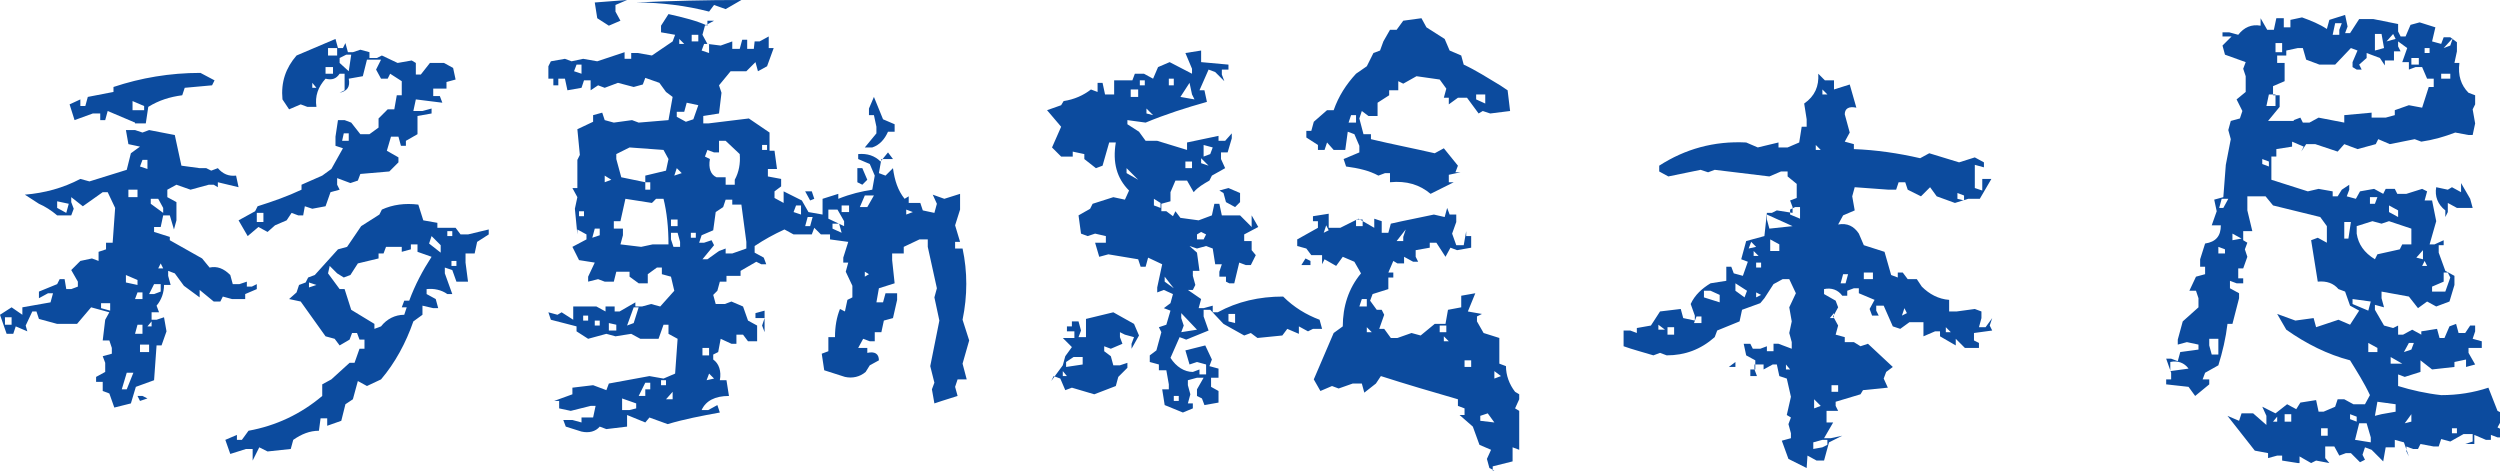
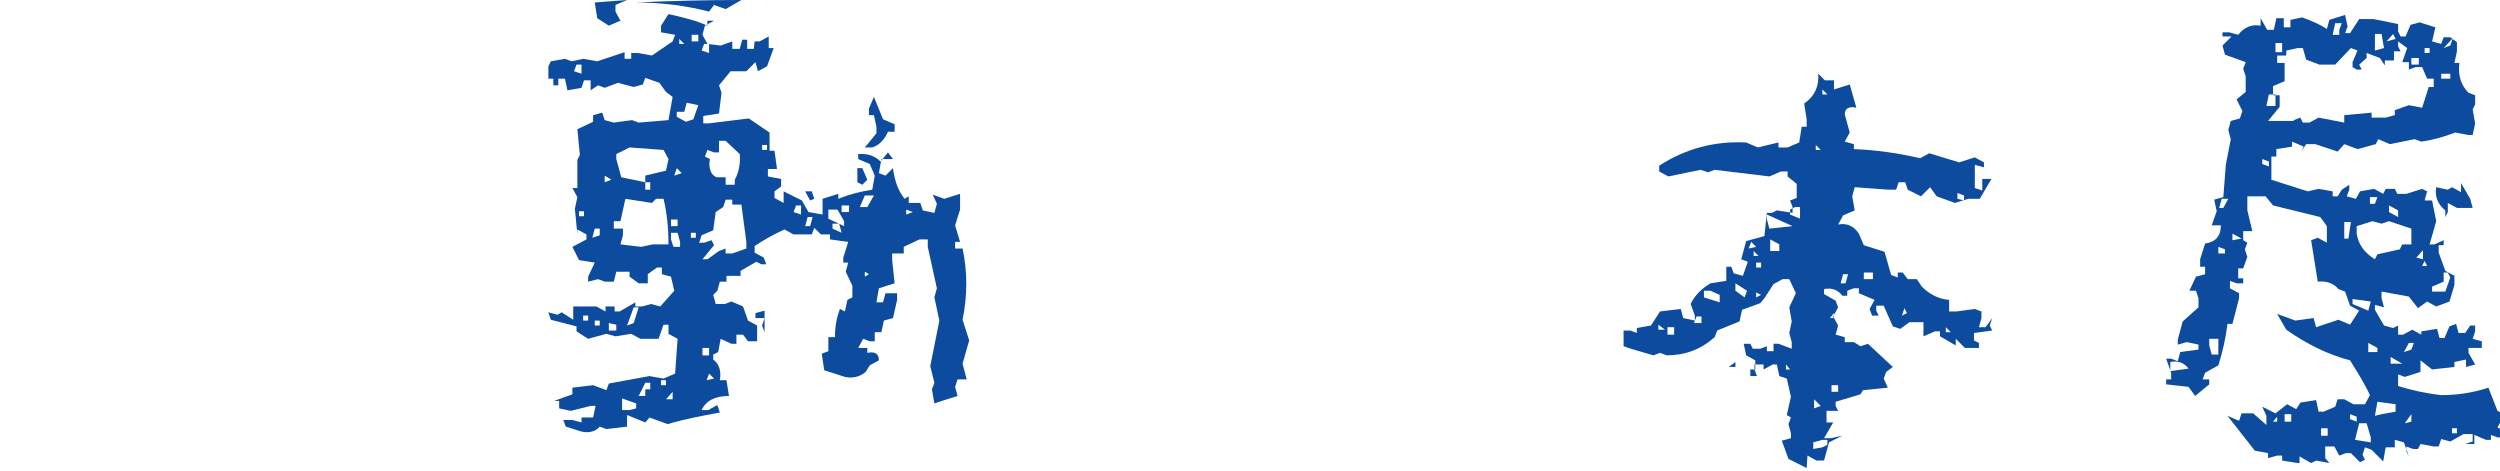
<svg xmlns="http://www.w3.org/2000/svg" version="1.1" id="レイヤー_1" x="0px" y="0px" viewBox="0 0 301.8 56.8" style="enable-background:new 0 0 301.8 56.8;" xml:space="preserve">
  <style type="text/css">
	.st0{fill:#0C4B9E;}
</style>
  <g>
    <g>
-       <path class="st0" d="M13.8,49.2l-0.6-1.7l-0.8-0.3v-1.1h-0.8v-0.6l1.1-0.6v-1.1l-0.3-0.8l1.1-0.3V42l-0.3-0.9h-0.8l-0.6,0.3    l0.6-0.3l0.3-2.5l0.5-0.9l-2.2-0.6l-1.7,2H6.9l-2.2-0.6l-0.3-0.9H3.9l-0.8,1.7L3.3,40l-1.4-0.6l-0.3,0.9H0.8L0,38l1.4-0.9L2.7,38    v-0.9l3.4-0.6l0.3-1.1H5.8l-1.1,0.6v-0.8l2.2-0.9l0.3-0.6h0.6L8,34.9h0.6l0.8-0.3v-0.6l-0.8-1.4l1.1-1.1l1.4-0.3l0.8,0.3v-1.1    l0.9-0.3v-0.8h0.8l0.3-4.2L13,23.2h-0.6L10,24.9l-1.4-1.1v0.6l0.3,0.8L8.6,26H6.9c-0.7-0.6-1.5-1.1-2.2-1.4l-1.7-1.1    c2.4-0.2,4.6-0.8,6.7-1.9l1.1,0.3l4.5-1.4l0.5-2l1.1-0.8l-1.4-0.3l-0.3-1.7h1.1l0.9,0.3l0.8-0.3l3.1,0.6l0.8,3.7l2.2,0.3h0.8    l0.6,0.3l0.8-0.3c0.6,0.7,1.3,1,2.2,0.9l0.3,1.4l-2.5-0.6v0.6l-0.5-0.3h-0.6L23,22.9l-1.7-0.6l-1.1,0.6v0.9l1.1,0.6v2.2l-0.3,1.1    L20.5,26h-0.8l-0.3,1.4h-0.8v0.6l1.9,0.6V29l3.9,2.2l0.9,1.1c0.9-0.2,1.7,0.1,2.5,0.9l0.3,1.1h0.8l0.9-0.3v0.6h0.6l0.6-0.3v0.6    l-1.4,0.6v0.6H28l-1.1-0.3l-0.3,0.6h-0.8l-1.7-1.4v0.9l-1.9-1.4L21.1,33l-0.8-0.3v0.6l0.3,1.1h-0.8c0,0.9-0.3,1.8-0.9,2.5l0.3,0.8    h-0.9v0.9h0.6l0.9-0.3l0.3,1.7l-0.6,1.7h-0.6c-0.1,1.4-0.2,2.8-0.3,4.2l-2.2,0.8l-0.6,2L13.8,49.2z M1.4,39.2v-0.9H0.6v0.9H1.4z     M8,25.7l0.3-1.1l-1.4-0.3v0.8L8,25.7z M16.3,14.8L13,13.4l-0.3,1.1h-0.6v-0.8h-0.9l-2.2,0.8l-0.6-1.9L9.7,12v0.8h0.6l0.3-1.1    l3.1-0.6v-0.6c3.3-1.1,6.8-1.7,10.5-1.7l1.7,0.9l-0.3,0.6l-3.3,0.3l-0.3,0.9c-1.5,0.2-2.8,0.6-4.1,1.4l-0.3,2H16.3z M13.3,37.5    v-0.9h-1.1v0.6L13.3,37.5z M15.3,47l0.8-2h-0.8l-0.6,2H15.3z M16.6,34.4v-0.6l-1.4-0.6v0.9L16.6,34.4z M16.6,23.8v-0.9h-1.1v0.9    H16.6z M17.4,12.8l-1.4-0.6v1.1h1.4V12.8z M17.2,36.1v-0.8h-0.6l-0.3,0.8H17.2z M17.2,40.3v-1.1h-0.6l-0.3,1.1H17.2z M16.9,48.4    l-0.3-0.6h0.6l0.6,0.3L16.9,48.4z M17.8,20.4v-1.1h-0.6l-0.3,0.8L17.8,20.4z M18,42.5v-0.9h-1.1v0.9H18z M18.3,39.4v-0.6l-0.5,0.6    H18.3z M19.4,35.2v-0.9h-0.8L18,35.5h0.6L19.4,35.2z M19.7,25.7v-0.6L19.1,24h-0.9v0.6L19.7,25.7z M19.7,32.4l-0.3-0.6l-0.3,0.6    H19.7z M30.5,55.6v-1.4h-0.8l-1.9,0.6l-0.6-1.7l1.4-0.6v0.6h0.6l0.8-1.1c3.3-0.6,6.3-2,8.9-4.2v-1.4l1.1-0.6l2.2-2h0.6l0.6-1.7H44    v-1.1h-0.6l-0.3-0.8h-0.6l-0.3,0.8L41,41.7l-0.6-0.8l-1.1-0.3l-3-4.2l-1.4-0.3l0.9-0.8l0.3-0.9l0.8-0.3l0.3-0.6l0.8-0.3l2.8-3.1    l1.1-0.3l1.7-2.5l2.2-1.4l0.3-0.6c1.3-0.6,2.8-0.8,4.4-0.6l0.6,1.9l1.7,0.3v0.6h2.2l0.6,0.8h0.9l2.5-0.6v0.6l-1.4,0.9l-0.3,1.4    h-1.1v1.1l0.3,2.3h-1.4l-0.5-1.4l-0.9-0.3V33l0.9,2.5h-0.6c-0.7-0.5-1.6-0.7-2.5-0.6v0.6l1.1,0.6l0.3,1.1h-0.6L51,36.9V38    l-1.1,0.8c-0.9,2.6-2.2,5-3.9,7l-1.7,0.8l-1.1-0.6l-0.6,2.2l-0.9,0.6l-0.5,2l-1.7,0.6v-0.9h-0.8L38.5,52c-1.1,0-2.1,0.4-3.1,1.1    l-0.3,1.1l-2.8,0.3L31.3,54L30.5,55.6z M29.9,28.5l-1.1-1.9l2-1.1l0.3-0.6c1.9-0.6,3.6-1.2,5.3-2v-0.6l2.5-1.1l1.1-0.8l1.4-2.5    l-0.9-0.3v-1.1l0.3-2h0.8l0.8,0.3l1.1,1.4h1.1l1.1-0.8v-1.1l1.1-1.1h0.8l0.3-1.7h0.6V9.8l-1.4-0.9l-0.3,0.6H46l-0.6-1.1L46,7.2    h-1.7l-0.5,2l-1.7,0.3c0.2,1-0.2,1.5-1.1,1.7l0.6-0.3v-2H41c-0.4,0.6-0.9,0.8-1.7,0.6c-0.9,1-1.3,2.1-1.1,3.4h-1.1l-0.8-0.3    l-1.4,0.6L34.1,12c-0.2-2.1,0.4-3.8,1.7-5.3l4.7-2l0.3,1.1h0.6l0.3-0.6l0.3,1.1h0.6l0.9-0.3l1.1,0.3V7h0.9l0.6-0.3l1.9,0.9    l1.7-0.3l0.5,0.3v1.4h0.6l1.1-1.4h1.7l1.1,0.6l0.3,1.4l-1.1,0.3v0.8h-1.6v0.9h0.8l0.3,0.8L50.2,12l-0.3,1.4H51l1.1-0.3v0.6    l-1.7,0.3v2.2L49,17v0.6h-0.6l-0.3-1.1h-0.9l-0.5,1.7l1.4,0.8v0.6l-1.1,1.1L43.5,21l-0.3,0.8l-0.9,0.3l-1.6-0.6v0.8l0.3,0.6    l-1.1,0.3l-0.6,1.7l-1.6,0.3l-0.9-0.3L36.6,26H36l-0.8-0.3l-0.6,0.9l-1.4,0.6l-0.9,0.8l-1.1-0.6L29.9,28.5z M31.8,26.8v-1.1H31    v1.1H31.8z M38.2,34.4l-0.9-0.3v0.6L38.2,34.4z M38.2,10.6L37.7,10v0.6H38.2z M40.2,8.9V8.1h-0.9v0.8H40.2z M40.7,6.7V5.8h-1.1    v0.9H40.7z M46,39.4c0.7-0.9,1.7-1.4,2.8-1.4l0.3-0.9h-0.6l0.3-0.8h0.6c0.7-1.9,1.6-3.6,2.7-5.3l-1.7-0.6v-0.9h-0.8v0.6l-1.1,0.3    v-0.6h-1.9l-0.3,0.8h-0.6v0.6l-2.5,0.6l-0.9,1.4l-0.8,0.3L40.7,33l-0.9-0.9L39.6,33l1.4,1.9h0.6l0.8,2.5l2.8,1.7v0.6L46,39.4z     M42.1,8.6l0.3-2h-0.6L41,7v0.6L42.1,8.6z M42.1,17v-0.9h-0.6L41.3,17H42.1z M53.2,30.5v-0.9l-1.1-1.1l-0.3,0.9L53.2,30.5z     M54.6,28.5v-0.6H54v0.6H54.6z M55.1,32.1v-0.6h-0.6v0.6H55.1z" />
      <path class="st0" d="M70.2,52.1l-1.9-0.6L68,50.7h1.1l1.1,0.3v-0.6h1.4l0.3-1.4h-0.6l-2.4,0.6l-1.4-0.3v-0.9h-0.6l2.2-0.8v-0.8    l2.5-0.3l1.6,0.6l0.3-0.8l4.9-0.9l1.7,0.3l1.4-0.6l0.3-4.2l-1.1-0.6v-1.1h-0.6l-0.6,1.7h-2.2l-1.1-0.6l-1.9,0.3l-1.1-0.3L71,40.9    l-1.4-0.9v-0.6l-3.1-0.8l-0.3-0.9l1.1,0.3l0.5-0.3l1.4,0.9V37h2.8l1.1,0.6V37h1.1v0.6h0.6l1.9-1.1V37h0.8l1.1-0.3l1.1,0.3l1.7-1.9    L81,33.4l-1.1-0.3v-0.8h-0.6l-1.1,0.8v1.1h-1.1L76,33.4v-0.6h-1.6L74.1,34H73l-0.8-0.3L71,34v-0.6l0.8-1.7l-1.9-0.3l-0.8-1.6    l1.7-0.9v-0.6l-1.1-0.6v0.6l-0.3-3.1l0.3-1.4l-0.6-1.1h0.6v-3.4l0.3-0.6l-0.3-3.1l1.9-0.9v-0.8l1.1-0.3l0.3,0.9l1.1,0.3l2.2-0.3    l0.8,0.3l3.6-0.3l0.5-2.8l-0.8-0.6L79.6,10l-1.7-0.6l-0.3,0.8l-1.1,0.3L74.6,10L73,10.6l-0.8-0.3l-0.9,0.6V9.7h-0.8l-0.3,0.9    l-1.7,0.3l-0.3-1.4h-0.8v0.8h-0.6V9.5h-0.6V8l0.3-0.6l1.7-0.3l0.8,0.3l1.4-0.3l1.7,0.3l3.3-1.1v0.8h0.8V6.4h0.8l1.7,0.3L81.2,5    l0.3-0.8l-1.7-0.3V3.1l0.9-1.4c1.8,0.4,3.4,0.8,4.7,1.4V2.5h0.8l-1.1,0.6l-0.3,1.1l0.6,1.1L87,5.5L88.4,5v0.9h0.9l0.3-1.1h0.6v1.1    h0.8L91.1,5h0.6l1.1-0.6v1.4h0.6L92.6,8l-1.1,0.6l-0.3-1.1l-1.1,1.1h-0.8h-1.1l-1.4,1.7l0.3,0.9l-0.3,2.5l-1.9,0.3v0.9h0.6    l4.9-0.6l2.5,1.7v2.2h0.6l0.3,2.2h-1.1v0.9l1.6,0.3v0.9l-0.8,0.6v0.8l1.1,0.6v-1.4l2.2,1.1l0.8,1.4l1.7,0.3V24l1.9-0.6V24    c1.5-0.6,2.8-0.9,4.1-1.1l0.3-1.7l-0.6-1.4l-1.4-0.6v-0.6c1.1-0.1,2,0.2,2.7,0.9l0.9-1.1l0.6,0.8h-1.4l-0.3,1.7l0.8,0.3l0.9-0.9    c0.2,1.5,0.6,2.7,1.4,3.7l0.5-0.3v0.8h1.4l0.3,0.9l1.4,0.3l0.3-1.1l-0.5-1.1L114,24l1.9-0.6v1.9l-0.6,1.9l0.6,2h-0.6v0.8h0.9    c0.6,2.8,0.6,5.7,0,8.6l0.8,2.5l-0.8,2.8l0.5,1.9h-1.1l-0.3,0.9l0.3,1.1l-1.9,0.6l-0.9,0.3l-0.3-1.7l0.3-0.8l-0.5-2l1.1-5.5    l-0.6-2.8l0.3-1.1l-1.1-5v-0.9H111l-1.9,0.9v0.8h-1.4v0.8l0.3,2.8l-1.9,0.6l-0.3,1.7h0.8l0.3-1.1h1.4v0.8l-0.5,2.2l-1.1,0.3    l-0.3,1.4h-0.8v1.1h-0.6l-0.8-0.3l-0.6,1.1h1.1v0.6c0.9-0.2,1.4,0.1,1.4,0.9l-1.1,0.6l-0.5,0.8c-0.7,0.6-1.6,0.8-2.5,0.6l-2.5-0.8    l-0.3-2l0.8-0.3v-1.7h0.8c0-1.3,0.2-2.4,0.6-3.4l0.6,0.3l0.3-1.4l0.6-0.3v-1.4l-0.8-1.7l0.3-1.1h-0.6v-0.6l0.6-1.9l-2.2-0.3v-0.6    h-1.1l-0.8-0.8l-0.3,0.8h-2.2l-1.1-0.6c-1.3,0.6-2.4,1.2-3.6,2v0.8l1.1,0.6l0.3,0.8h-0.6l-0.6-0.3l-1.9,1.1v0.6h-1.7V34h-0.8    l-0.3,1.1l-0.5,0.5l0.3,1.1h1.1l0.8-0.3l1.4,0.6l0.6,1.7l1.1,0.6v1.9h-1.1l-0.6-0.8h-0.8v1.1h-0.6L87,40.9l-0.3,1.6l-0.6,0.3v0.6    c0.7,0.5,1,1.4,0.8,2.5h0.8l0.3,1.9c-1.7,0-2.8,0.6-3.3,1.7h0.8l1.1-0.6l0.3,0.9c-2.2,0.4-4.3,0.8-6.3,1.4l-2.2-0.8L77.9,51    l-2.2-0.9v1.4l-2.5,0.3l-0.8-0.3C71.9,52.1,71.1,52.3,70.2,52.1z M70.2,8.9V7.8h-0.6l-0.3,0.8L70.2,8.9z M70.5,26.1v-0.6h-0.6v0.6    H70.5z M71,38.7v-0.6h-0.6v0.6H71z M72.4,28.4v-0.8h-0.6l-0.3,1.1L72.4,28.4z M73.5,3.1l-1.4-0.9l-0.3-1.9L75.7,0l-1.4,0.6v0.8    l0.6,1.1L73.5,3.1z M72.4,39.3v-0.6h-0.6v0.6H72.4z M73.8,21.7L73,21.2V22L73.8,21.7z M74.4,39.8v-0.6L73.5,39v0.9H74.4z     M80.7,29.5c0-2-0.2-3.9-0.6-5.5h-0.9l-0.5,0.5L75.5,24l-0.6,2.7h-0.8v0.9h1.1v0.8l-0.3,1.1l2.5,0.3l1.4-0.3H80.7z M77.9,22v-0.8    l2.5-0.6l0.3-1.4l-0.6-1.1L76,17.8l-1.6,0.8v0.6l0.6,2.2L77.9,22z M76.8,49.3v-0.6l-1.7-0.6v1.4H76L76.8,49.3z M76.5,39l0.6-1.9    h-0.6l-0.8,2.2L76.5,39z M85.6,1.4c-2.7-0.7-5.7-1.1-8.8-1.1C81,0.1,85.3,0,89.5,0l-1.9,1.1l-1.4-0.5L85.6,1.4z M77.9,47.9V47h0.6    v-0.8h-0.6l-0.8,1.6H77.9z M78.5,22.8V22h-0.6v0.9H78.5z M80.4,46.5v-0.6h-0.6v0.6H80.4z M81.2,48.2v-0.9l-0.8,0.9H81.2z     M81.8,27.3v-0.8H81v0.8H81.8z M82.1,29.8v-0.6l-0.3-1.1H81v0.8l0.3,0.9H82.1z M82.3,20.9l-0.6-0.6l-0.3,0.9L82.3,20.9z     M83.7,14.4l0.6-1.7l-1.4-0.3l-0.3,1.1h-0.9v0.6l1.1,0.6L83.7,14.4z M82.6,5.3l-0.6-0.6v0.6H82.6z M84.3,5V4.2h-0.8V5H84.3z     M84,28.7v-0.6h-0.6v0.6H84z M86.8,30.3l0.8-0.3v0.6h0.8l1.7-0.6v-0.8l-0.6-4.5h-1.1v-0.6h-0.8L87.3,25l-0.9,0.6l-0.3,2.2    l-1.4,0.6l-0.3,0.9h0.6l0.9-0.3l0.3,0.6l-1.4,1.7h0.6L86.8,30.3z M85.6,6.4V5.3h-0.6l-0.3,0.8L85.6,6.4z M85.6,42.9V42h-0.8v0.9    H85.6z M88.7,22.3v-0.6c0.5-0.9,0.7-2,0.6-3.1L87.6,17h-0.8v1.4h-0.6l-0.8-0.3l-0.3,0.8l0.6,0.3c-0.2,1.1,0.1,1.9,0.8,2.2h1.1v0.9    H88.7z M86.2,45.7l-0.6-0.6l-0.3,0.8L86.2,45.7z M92.3,40.1L92,39.3l0.3-0.9h-1.1v-0.6l1.1-0.3V40.1z M92.6,18.1v-0.6H92v0.6H92.6    z M96.7,25.9v-1.1h-0.6l-0.3,0.8L96.7,25.9z M97.8,24.2l-0.6-1.1h0.8l0.3,0.9L97.8,24.2z M97.8,27.3l0.3-1.1h-0.6l-0.3,1.1H97.8z     M101.9,27.3v-0.6l-0.8-1.4H100v1.1L101.9,27.3z M101.6,28.1l-0.3-1.1h-0.8v0.6L101.6,28.1z M102.5,25.6v-0.8h-0.9v0.8H102.5z     M104.1,22.3l-0.6-0.3v-1.7h0.6l0.6,1.4L104.1,22.3z M104.7,25l0.8-1.4h-1.1l-0.6,1.4H104.7z M104.4,17.8l1.4-1.7v-0.8l-0.3-1.4    h-0.6v-0.8l0.6-1.4l1.1,2.7L108,15v0.9h-0.8c-0.4,0.9-1,1.6-1.9,1.9H104.4z M104.9,33.1l-0.5-0.3v0.6L104.9,33.1z M110.2,25.6    l-0.8-0.3v0.6L110.2,25.6z" />
-       <path class="st0" d="M142.8,49.8l-2.2-0.9l-0.3-1.9h0.8v-0.6l-0.3-1.7h-0.9V44l-1.1-0.3v-0.8l0.8-0.6l0.6-2.2l-0.3-0.6l0.9-0.3    l0.5-1.7l-0.8-0.3l0.8-0.6l0.3-1.1l-1.1-0.5l-0.8,0.3v-0.6l0.6-2.8l-1.7-0.8l-0.3,1.1h-0.6l-0.3-0.9l-3.6-0.6l-1.1,0.3l-0.5-1.7    h1.3v-0.8l-1.3-0.3l-0.9,0.3l-0.8-0.3l-0.3-2.2l1.4-0.8l0.3-0.6l2.5-0.8l1.4,0.3l0.5-1.1c-1.5-1.5-2-3.4-1.6-5.8h-0.8l-0.8,2.8    l-0.8,0.3l-1.4-1.1v-0.6l-1.4-0.3v0.6h-1.4l-1.1-1.1l1.1-2.5l-1.7-2l1.7-0.6l0.3-0.5c1.3-0.2,2.4-0.7,3.3-1.4l0.8,0.3V10h0.6    l0.3,1.4h1.1V9.7h2.2l0.3-0.8h1.1l1.1,0.6l0.6-1.4l1.4-0.6l2.7,1.4V8.3l-0.8-1.9l1.9-0.3v1.4l3.3,0.3v0.6h-0.8v0.6l0.3,0.8    l-1.1-1.1l-0.8-0.3l-1.1,2.5h0.6l0.3,1.4c-2.5,0.7-5,1.5-7.4,2.5l-2.2-0.3V15l1.4,0.9l0.8,1.1h1.4l3.6,1.1v-0.9l3.8-0.8V17h0.8    l0.8-0.9v0.6l-0.5,1.7h-0.8v0.8l0.5,1.1l-1.6,0.9l-0.3,0.6c-0.7,0.4-1.4,0.8-1.9,1.4l-0.8-1.4h-1.4l-0.6,1.4v1.1l-1.1,0.3v0.9h0.6    l0.8,0.6l0.3-0.6l0.6,0.8l2.2,0.3l1.6-0.6l0.3-1.4h0.6l0.3,1.4h2.2l1.4,1.4v-1.4l0.8,1.4l-1.7,0.9v0.8h0.9v1.1l0.5,0.6L151,32    h-0.6l-0.8-0.3l-0.6,2.5h-0.6L148,34v-0.6h-0.8v-0.6l0.3-0.9h-0.8l-0.3-1.9l-0.8-0.3l-1.1,0.3l-0.9-0.3l0.9,0.8l0.3,2.2h-0.8v0.6    l0.3,1.1l-0.3,0.6h-0.6l1.6,1.1l-0.3,1.1h0.6l1.1-0.3v0.8h0.6c2.4-1.3,5-1.9,7.9-1.9c1.3,1.3,2.8,2.2,4.4,2.8l0.3,1.1h-1.1    l-0.6,0.3l-1.1-0.6v0.9l-1.4-0.6l-0.6,0.8l-3,0.3l-0.8-0.6l-0.8,0.3l-2.5-1.4l-1.6-1.7h-0.8v0.8l0.6,1.7l-2.7,1.1l-0.8-0.3    l-1.1,2.5c0.7,1.1,1.7,1.7,2.7,1.7l0.8-0.3v0.6h0.8V44l-1.1-0.3l-0.9,0.3l-0.5-1.7l2.4-0.6l0.8,1.7l-0.3,0.8l1.1,0.3v1.1h-0.9v1.1    l0.9,0.5v1.4l-1.7,0.3l-0.3-0.8l-0.6-0.3V47l0.8-1.4h-0.8l-1.1,0.3v0.6l0.3,1.1l-0.3,1.1h0.6v0.6L142.8,49.8z M132.1,47.6    l-2.7-0.8l-0.8,0.3l-0.6-1.4l-0.8-0.3l-0.3,0.6l1.4-1.9l0.3-1.1l0.8-1.1l-1.1-1.1h1.4v-0.8h-0.9v-0.6h0.6v-0.6h0.8l0.3,1.1    l-0.3,0.8h0.9v-2.2l3.3-0.8l2.5,1.4l0.6,1.4l-0.9,1.6v-0.6l0.3-0.8l-1.1-0.3l-0.6-0.3v0.6l0.3,0.8l-1.4,0.6l-0.8-0.3v0.6l0.8,0.6    l0.3,1.1h0.8l0.9-0.3v0.6l-1.1,1.1l-0.3,1.1L132.1,47.6z M128.8,45.4l-0.5-0.6v0.6H128.8z M130.7,44v-0.9h-1.1l-0.9,0.6v0.6    L130.7,44z M137.4,21.7l-1.4-1.4v0.6L137.4,21.7z M137.4,11.7v-0.9h-0.9v0.9H137.4z M138.2,10.3V9.7h-0.6v0.6H138.2z M139.2,13.9    l-0.8-0.8v0.6L139.2,13.9z M140.1,24.5l-0.8-0.5v0.8l0.8,0.3V24.5z M141.7,34.8l-1.1-1.4V34L141.7,34.8z M141.7,10.3V9.5h-0.6v0.8    H141.7z M142.3,48.4v-0.6h-0.6v0.6H142.3z M144.2,12l-0.3-0.6l-0.3-1.4l-1.1,1.7L144.2,12z M144.5,39.8l-1.9-2v0.6l0.3,0.9    l-0.3,0.8L144.5,39.8z M143.9,20.3v-0.8h-0.8v0.8H143.9z M145.3,28.9l0.3-0.6l-0.6-0.3l-0.5,0.3v0.6H145.3z M145.9,20l-0.9-0.9    v0.6L145.9,20z M146.1,18.6l0.3-0.8l-1.1-0.3v1.4L146.1,18.6z M149.1,25l-1.1-0.6l-0.3-1.1l-0.5-0.3l1.1-0.3l1.4,0.6v1.1L149.1,25    z M149.1,39v-1.1h-0.8v0.9L149.1,39z M180.4,56.8l-0.6-0.3l-0.3-1.1l0.5-1.1l-1.4-0.6l-0.8-2.2l-1.6-1.4h0.6v-0.8L176,49v-0.8    c-3.1-0.9-6.2-1.8-9.3-2.8l-0.6,0.9l-1.4,1.1l-0.3-1.1h-1.1l-1.7,0.6l-0.8-0.3l-1.4,0.6l-0.8-1.4l2.4-5.6l1.1-0.8    c0-2.4,0.7-4.6,2.2-6.4l-0.8-1.4l-1.4-0.6l-0.8,1.1l-1.4-0.8l-0.3,0.6v-1.1h-1.3l-0.6-0.8l-1.1-0.3v-0.8l2.5-1.4v-0.8h-0.6v-0.6    l1.9-0.3v1.7h1.4l2.2-1.1l1.9,1.1v-1.1l0.9,0.3v1.4h0.8l0.3-1.1c1.7-0.4,3.4-0.7,5.2-1.1l1.3,0.3l0.3-1.1l0.3,0.8h0.8v0.9    l-0.5,1.4l0.5,1.4h0.9l0.3-1.7v0.6h0.6v1.4l-1.7,0.3l-0.8-0.3l-0.6,1.1l-1.1-1.7h-0.8v0.6l-1.7,0.3v0.8l0.3,0.6h-0.6l-1.1-0.6v0.8    h-0.8l-0.5-0.3l-0.6,1.4h0.6v0.6h-0.6v1.4l-1.9,0.6l-0.3,0.8l0.8,1.1h0.6l0.3,0.6l-0.6,1.7h0.6l0.8,1.1h0.8l1.7-0.6l1.1,0.3    l1.7-1.4h1.3l0.3-1.7l1.6-0.3v-1.4l1.7-0.3l-0.9,2.2l1.7,0.3l-0.6,0.3v0.6l0.8,1.4l1.9,0.6v3.1l0.8,0.3c0,1.1,0.4,2.2,1.1,3.1    l0.5,0.3v0.6l-0.5,1.1l0.5,0.3v4.7l-0.8-0.3v1.7l-2.4,0.6V56.8z M157.1,32l0.5-0.8l0.6,0.3V32H157.1z M172.7,23.4    c-1.3-1.1-2.9-1.6-4.9-1.4v-1.1h-0.6l-0.8,0.3c-1.1-0.6-2.4-0.9-3.9-1.1l-0.3-0.9l1.9-0.8v-0.8l-0.6-1.4l-0.8-0.3l-0.3,2.2h-1.4    l-0.8-0.9l-0.3,0.9h-0.8v-0.6l-1.4-0.9v-0.8h0.6l0.3-1.1l1.6-1.4h0.8c0.6-1.7,1.5-3.1,2.7-4.4L165,8l0.8-1.6l0.8-0.3L167,5    l0.8-1.4h0.8l0.8-1.1l2.2-0.3l0.6,1.1l2.2,1.4l0.6,1.4l1.4,0.6l0.3,1.1c1.5,0.7,2.9,1.6,4.4,2.5l0.9,0.6l0.3,2.5l-2.4,0.3    l-0.9-0.3l-0.5,0.3l-1.4-1.9H176l-1.1,0.8v-0.8h-0.6l0.3-1.1l-0.8-1.1L171,9.2l-1.6,0.9l-0.6-0.3v1.1h-1.1v0.6l-1.4,0.9v1.6h-1.1    l-0.8-0.6l-0.3,0.9l0.5,1.9h0.9v0.6c2.5,0.6,5.1,1.1,7.7,1.7l1.1-0.6L176,20l-0.3,0.8h0.6l-1.4,0.3V22h0.6L172.7,23.4z     M160.4,27.8l-0.3-0.6l-0.3,0.9L160.4,27.8z M163.7,14.8v-0.9h-0.6l-0.3,0.9H163.7z M164.5,27.3v-0.8h-0.8v0.8H164.5z M165,37    v-0.9h-0.6l-0.3,0.9H165z M165.6,40.1l-0.6-0.6v0.6H165.6z M169.4,29.2v-0.6l0.3-0.9l-1.1,1.4H169.4z M174.6,40.1v-0.8h-0.8v0.8    H174.6z M174.9,41.2l-0.6-0.6v0.6H174.9z M177.6,44.3v-0.8h-0.8v0.8H177.6z M179.3,12.5v-1.1h-1.1V12L179.3,12.5z M180.4,51    l-0.8-1.1l-0.9,0.3v0.6L180.4,51z M181.2,45.4l-0.8-0.6v0.9L181.2,45.4z" />
      <path class="st0" d="M218.1,56.5l-2.2-1.1l-0.8-2.2l1.1-0.3v-0.6l-0.3-1.1l0.3-0.8l-0.5-0.3l0.5-2.2l-0.5-2.2l-0.9-0.3l-0.3-1.4    H214l-1.1,0.6V44h-1.1v0.6l0.3,0.8h-0.8v-0.8h0.6v-1.1l-1.1-0.6l-0.3-1.4h0.8l0.3,0.6h0.9l0.8-0.3v0.6h0.8v-0.9h0.6l1.6,0.6v-0.8    l-0.3-1.1l0.3-1.4l-0.3-1.7l0.8-1.7l-0.8-1.7h-0.8l-1.1,0.6l-1.1,1.7l-0.5,0.6l-2.2,0.8l-0.3,1.4l-2.7,1.1l-0.3,0.8    c-1.7,1.5-3.6,2.2-5.8,2.2l-0.8-0.3l-0.8,0.3c-1.3-0.4-2.5-0.7-3.6-1.1v-1.9h0.8l0.8,0.3v-0.6l1.7-0.3l1.1-1.7l2.5-0.3l0.3,1.1    l1.4,0.3v-0.6l-0.5-1.4c0.5-1.1,1.4-1.9,2.4-2.5l1.9-0.3v-1.7h0.6l0.3,0.8l1.1,0.3l0.6-1.7l-0.8-0.3l0.6-2.2l2.2-0.6l0.3-2.8h0.6    l0.6-0.3l1.9,0.3V25l-0.3-0.8l0.8-0.3v-1.7l-1.1-0.9v-0.6h-0.8l-1.4,0.6l-6.6-0.8l-0.8,0.3l-0.9-0.3l-3.9,0.8l-1.1-0.6V20    c3.1-2,6.6-3,10.5-2.8l1.4,0.6l2.5-0.6v0.6h1.1l1.4-0.6l0.3-1.9h0.6v-0.9l-0.3-1.9c1.3-0.9,1.8-2.1,1.7-3.6l0.8,0.8h1.1v1.1    l1.9-0.6l0.8,2.8c-0.9-0.2-1.4,0.1-1.4,0.8l0.6,2.2l-0.6,1.1l1.1,0.3v0.6c2.7,0.1,5.4,0.5,8,1.1l1.1-0.6l3.6,1.1l1.9-0.6l1.1,0.6    v0.6l-1.1-0.3v2.8l0.9,0.3v-1.4h1.1L239,24h-1.4l-1.6,0.5l-2.2-0.8l-0.8-1.1l-1.1,1.1l-1.6-0.8l-0.3-0.9h-0.8l-0.3,0.9H228    l-4.1-0.3l-0.3,1.1l0.3,1.7l-1.4,0.6l-0.6,1.1c1.1-0.2,1.9,0.2,2.5,1.1l0.6,1.4l2.5,0.8l0.8,2.8l0.8,0.3v-0.6h0.6l0.6,0.8h1.1    l0.6,0.9c0.9,0.9,2,1.5,3.3,1.6v1.4h0.9l2.2-0.3l0.8,0.3v0.8l-0.3,1.1h0.8l0.8-1.1l-0.3,0.9l0.3,0.6l-2.2,0.3v0.9l0.6,0.3v0.6    h-1.7l-1.1-1.1v0.8l-1.9-1.1v-0.6h-0.6l-1.4,0.6v-1.7h-1.7l-1.1,0.8l-0.9-0.3l-1.1-2.5h-0.9v0.6l0.3,0.6h-0.8l-0.3-0.8l0.6-1.1    l-1.9-0.8v-0.6h-0.6l-0.8,0.3v0.6h-0.6c-0.5-0.7-1.3-1-2.2-0.8v0.6l1.4,0.8l0.3,0.8l-0.6,1.1l0.6,1.1l-0.3,1.1l1.1,0.3v0.6h1.1    l0.8,0.5l0.9-0.3l3,2.8l-0.8,0.6l-0.3,0.8l0.5,1.1l-3,0.3l-0.3,0.5l-3,0.9V49l0.3,0.6h-1.4V51h0.8l-1.1,1.9h0.8l1.4-0.3l-1.6,0.8    l-0.6,2.2h-0.9l-1.1-0.6L218.1,56.5z M201,39.8l-0.8-0.6v0.6H201z M202.1,40.4v-0.9h-0.8v0.9H202.1z M205.4,39v-0.8h-0.6l-0.3,0.8    H205.4z M207.6,36.5v-0.9l-1.1-0.5h-0.8v0.8L207.6,36.5z M208.7,44.3l0.8-0.6v0.6H208.7z M210.6,35.9l0.3-0.8l-1.4-0.9v0.9    L210.6,35.9z M212,29.8l-0.6-0.6l-0.3,0.8L212,29.8z M212.3,30.9l-0.6-0.6v0.6H212.3z M212.6,32.3v-0.6H212v0.6H212.6z     M212.6,35.6l-0.6-0.3v0.6L212.6,35.6z M216.4,27.3l-3.1-1.4v0.6l0.3,1.1L216.4,27.3z M214.8,30.3v-0.8l-1.1-0.6v1.4H214.8z     M216.1,44.6l-0.5-0.6v0.6H216.1z M217.3,26.4V25h-0.6l-0.6,0.3v0.6L217.3,26.4z M219.8,49l-0.8-0.8v1.1L219.8,49z M220,54    l0.6-0.3v-0.6H220l-1.1,0.3v0.8L220,54z M219.8,18.1l-0.6-0.6v0.6H219.8z M220.6,11.4l-0.6-0.6v0.6H220.6z M221.4,38.4v-0.6    l-0.5,0.6H221.4z M221.9,47.3v-0.8h-0.8v0.8H221.9z M222.8,34.2l0.3-1.1h-0.6l-0.3,1.1H222.8z M226.1,33.7v-0.8H225v0.8H226.1z     M230.2,37.8l-0.3-0.6l-0.3,0.9L230.2,37.8z M235.5,40.1l-0.6-0.6v0.6H235.5z M237.1,24.2v-0.6l-0.8-0.3V24L237.1,24.2z" />
      <path class="st0" d="M277.4,55.9l-1.9-0.3v-0.6h-0.6l-1.1,0.3v-0.6l-1.6-0.3l-3.3-4.2l1.4,0.6l0.3-0.9h1.4l1.6,1.4v-1.1l-0.5-1.1    l1.6,0.8l1.4-1.1l1.1,0.6l0.5-0.8l1.9-0.3l0.3,1.4h0.6l1.4-0.6l0.3-0.9h0.8l1.1,0.6h1.4l0.6-1.1c-0.7-1.5-1.6-2.9-2.4-4.2    c-2.7-0.7-5.3-2-7.7-3.7l-1.1-1.9l2.2,0.8l2.2-0.3l0.3,1.1l2.7-0.9l1.4,0.6l1.1-1.7l-1.1-0.6l-0.6-1.7l-0.8-0.3    c-0.6-0.7-1.4-1-2.5-0.9L279,29l0.8-0.3l1.1,0.6v-2l-0.8-1.1l-5.7-1.4l-0.9-1.1h-2.2v1.7l0.6,2.5h-1.1V29l0.5,0.3l-0.3,0.8    l0.3,0.9l-0.5,1.4h-0.6v1.2h0.6v0.6H270l-0.8-0.3v0.9l1.1,0.6v0.6l-0.8,3.1h-0.6c-0.2,1.7-0.6,3.4-1.1,5l-1.6,0.9l-0.3,0.8h0.8    v0.6l-1.7,1.4l-0.8-1.1l-2.7-0.3v-0.6h0.6v-0.8l-0.6-1.7h0.6l0.8,0.3l0.3-1.1l2.2-0.3v-0.6l-1.4-0.3l-1.1,0.3v-0.6l0.6-2.2    l1.9-1.7v-1.1l-0.3-0.9h-0.8l0.8-1.7l1.1-0.3v-0.9h-0.6v-0.9l0.6-1.9c1.3-0.2,1.9-0.9,1.9-2.2H267l0.6-1.7l-0.3-1.4l1.1-0.3    l0.3-3.9l0.6-3.1l-0.3-1.1l0.3-1.1l1.1-0.3l0.3-0.9L270,12l1.1-0.9V9.2l-0.3-0.9l0.3-0.8l-2.5-0.9l-0.3-1.1l1.1-1.1h-1.1V3.9h0.8    l1.1,0.3c0.7-0.9,1.6-1.3,2.7-1.1V2.2l0.8,1.4h0.8l0.3-1.4h0.9v1.1h0.8V2.4l1.4-0.3c1.1,0.4,2.1,0.8,3,1.4l0.3-1.1l1.9-0.6    l0.3,1.4l-0.3,0.8h0.6l1.1-1.7h1.7l3,0.6v0.9l0.3,0.6h0.6l0.6-1.4l1.1-0.3l1.9,0.6L293.6,5l1.1,0.3l0.3-0.8h0.8l0.8,0.6v1.1    l-0.3,1.4h0.6c-0.2,1.5,0.2,2.7,1.1,3.6l0.8,0.3v1.1l-0.3,0.6l0.3,1.7l-0.3,1.4H298l-1.6-0.3c-1.3,0.5-2.7,0.9-4.1,1.1l-0.8-0.3    l-3,0.6l-1.4-0.6l-0.3,0.6l-2.2,0.6l-1.6-0.6l-0.8,0.9l-2.7-0.9h-1.1l-0.6,0.9l0.3-0.6l-1.4-0.6v0.6l-1.9,0.3v0.9h-0.6v2.8    l4.4,1.4l1.3-0.3l1.7,0.3v0.6h0.6l0.5-0.8l0.9-0.6v0.6l-0.3,0.8l1.1,0.3l0.5-0.9l1.7-0.3l1.1,0.6l0.3-0.6h1.1l0.3,0.6h1.1l1.9-0.6    l0.6,0.3l-0.3,1.1h0.9l0.5,2.5l-0.8,2.8h0.6L295,29v0.6h-0.6v0.9l0.8,2.2l1.1,0.6v1.1l-0.6,2l-1.6,0.6l-1.1-0.6l-1.1,0.8l-1.1-1.4    l-3.3-0.6v0.8l0.3,1.1l-1.1-0.3v0.6l1.1,1.9l1.1,0.3l0.6-0.3v1.1h0.6l1.1-0.6l1.1,0.6V40l1.9-0.3l0.3,1.1h0.6l0.6-1.4l0.8-0.3    l0.3,1.1h0.8l0.6-0.9h0.6V40l-0.3,0.9l1.1,0.3V42h-1.6v0.6l0.8,1.4l-1.1,0.3v-0.9l-1.4,0.3v0.6l-2.7,0.3l-1.4-1.1v1.4l-1.9,0.6    l-0.8-0.3v1.4c1.6,0.5,3.4,0.9,5.2,1.1c2,0,3.9-0.3,5.7-0.9l1.1,2.8l0.6,0.3v0.6l-0.6,1.1l0.6,0.3v0.9h-0.6l-0.8-0.3v0.6h-0.6    l-1.4-0.6v1.1h-1.1l0.9-0.3v-0.9h-1.1l-1.6,0.9l-1.1-0.3l-0.3,0.9h-0.6l-1.6-0.3l-0.3,0.6h-0.6l-0.8-0.3v0.6l0.3,0.6l-0.6-1.7    l-1.1-0.3V54h-1.1l-0.3,1.7l-1.4-1.4l-0.8-0.3l-0.3,0.9l0.3,0.6l-0.6,0.3l-1.1-1.1h-0.6l-0.8,0.3l-0.6-1.1h-1.1v1.4l0.5,0.6    l-1.6-0.3l-0.6,0.3l-1.4-0.8v0.8L277.4,55.9z M264.2,44.5c-0.5-0.7-1.3-1-2.2-0.8v1.1L264.2,44.5z M267.8,42.8v-1.9h-1.1v0.8    l0.3,1.1H267.8z M268.4,25.1l0.6-1.1h-0.8l-0.3,1.1H268.4z M268.6,30.7v-0.6l-0.8-0.3v0.8H268.6z M270.6,28.8l-1.1-0.6V29    L270.6,28.8z M273.9,20.1v-0.6l-0.8-0.3v0.6L273.9,20.1z M274.7,12.8v-1.4h-0.8l-0.3,1.4H274.7z M276.9,14.5l0.8-0.3l0.3,0.6h0.8    l1.1-0.6l3.1,0.6v-0.9l3.3-0.3v0.6h1.7l1.1-0.3v-0.6l1.7-0.6l1.6,0.3l0.8-2.5h0.6V9.5H293l-0.6-1.4h-0.8l-0.8,0.3V7.5H290l0.6-1.7    L289.5,5v0.6l0.3,0.6h-0.8v1.1h-1.1v0.6L287.3,7l-1.6-0.6V7l-0.9,0.8l0.3,0.6h-0.6L284,8.1V7.5l0.6-1.4l-0.8-0.3l-1.9,2h-1.9    l-1.6-0.6L278,5.8h-0.6L276,6.1v0.6h-1.1v0.9h0.9v2.2l-1.4,0.6v1.1h0.8v1.4l-1.4,1.7H276.9z M274.9,50.9v-0.6l-0.5,0.6H274.9z     M275.5,6.4V5.2h-0.8v1.1H275.5z M276.6,50.9V50h-0.8v0.9H276.6z M281,52.6v-0.9h-0.8v0.9H281z M282.4,4.1V3.6l0.3-0.8h-0.8    l-0.3,1.4H282.4z M283.5,28.8l0.3-2h-0.8v2H283.5z M284.5,50.9v-0.6l-0.8-0.3v0.6L284.5,50.9z M285.9,37.5l0.3-1.1l-2.2-0.3v0.6    L285.9,37.5z M286.2,53.4v-0.6l-0.5-1.7h-0.9l-0.5,2L286.2,53.4z M286.7,31.3l0.3-0.6l2.7-0.6l0.3-0.6h1.1v-1.9l-2.7-0.9l-0.9,0.3    l-1.1-0.3l-1.9,0.6v0.9C284.7,29.5,285.4,30.5,286.7,31.3z M287,42.5V42l-1.1-0.6v1.1H287z M286.7,24.6l0.3-0.8h-0.9v0.8H286.7z     M287.8,5.8l-0.3-1.7h-0.8v2L287.8,5.8z M287.5,50l1.7-0.3v-0.9l-2.2-0.3l-0.3,1.7L287.5,50z M289.2,4.7l-0.3-0.6L288.1,5    L289.2,4.7z M289.5,26.2v-0.8l-1.1-0.6v0.8L289.5,26.2z M290,43.9l-1.4-0.8v0.8H290z M291.1,42.2l0.3-0.8h-0.6l-0.6,1.1    L291.1,42.2z M291.1,50.9V50l-0.8,1.1L291.1,50.9z M292,7.8V7h-0.9v0.8H292z M292.5,31.3v-1.1l-0.8,0.9L292.5,31.3z M293,32.1    l-0.3-0.6l-0.3,0.6H293z M293.3,6.4V5.8h-0.6v0.6H293.3z M295.2,35.2l0.6-1.7l-0.3-0.6H295v1.1l-1.4,0.6v0.6H295.2z M295.2,26.2    v-0.8c-0.9-0.7-1.3-1.7-1.1-2.8l1.4,0.3l0.5-0.3l1.1,0.6v-1.1l1.1,1.9l0.3,1.1h-1.9l-1.1-0.6v1.1L295.2,26.2z M295.8,9.5V8.9h-1.1    v0.6H295.8z M295.8,5.5l0.3-0.9L295,5.8L295.8,5.5z M296.6,52.3v-0.6H296v0.6H296.6z" />
    </g>
  </g>
</svg>